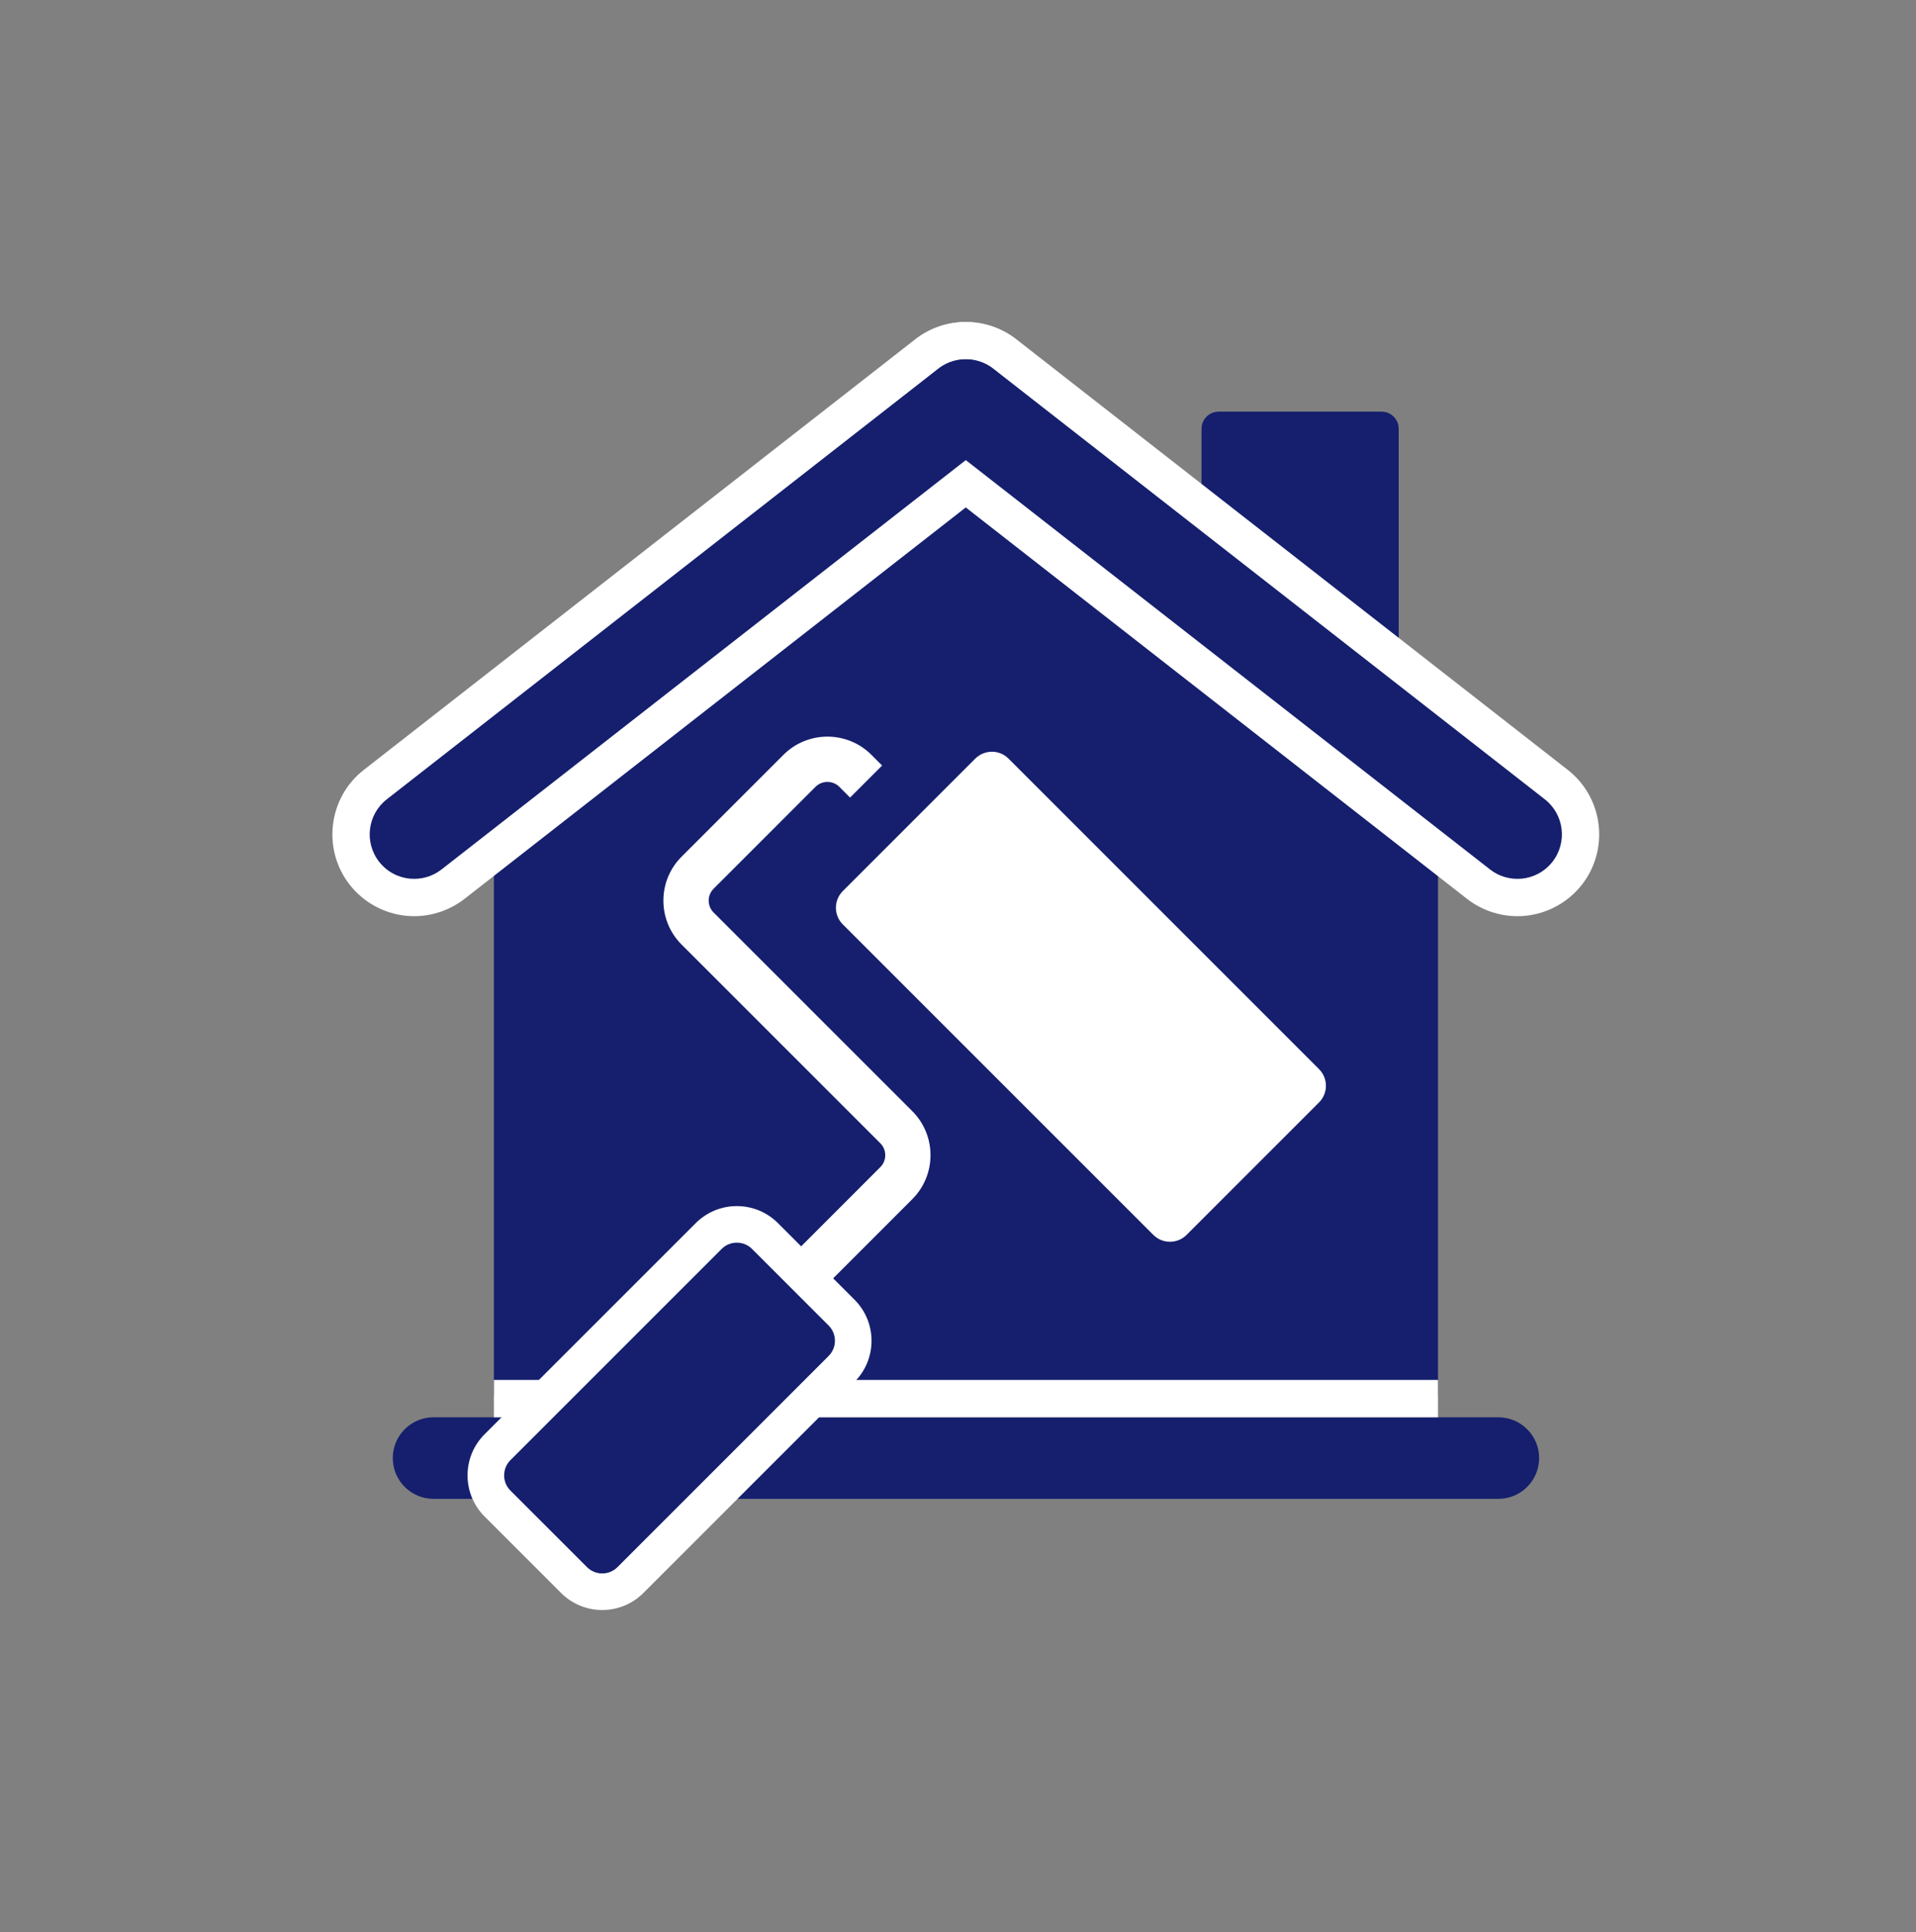
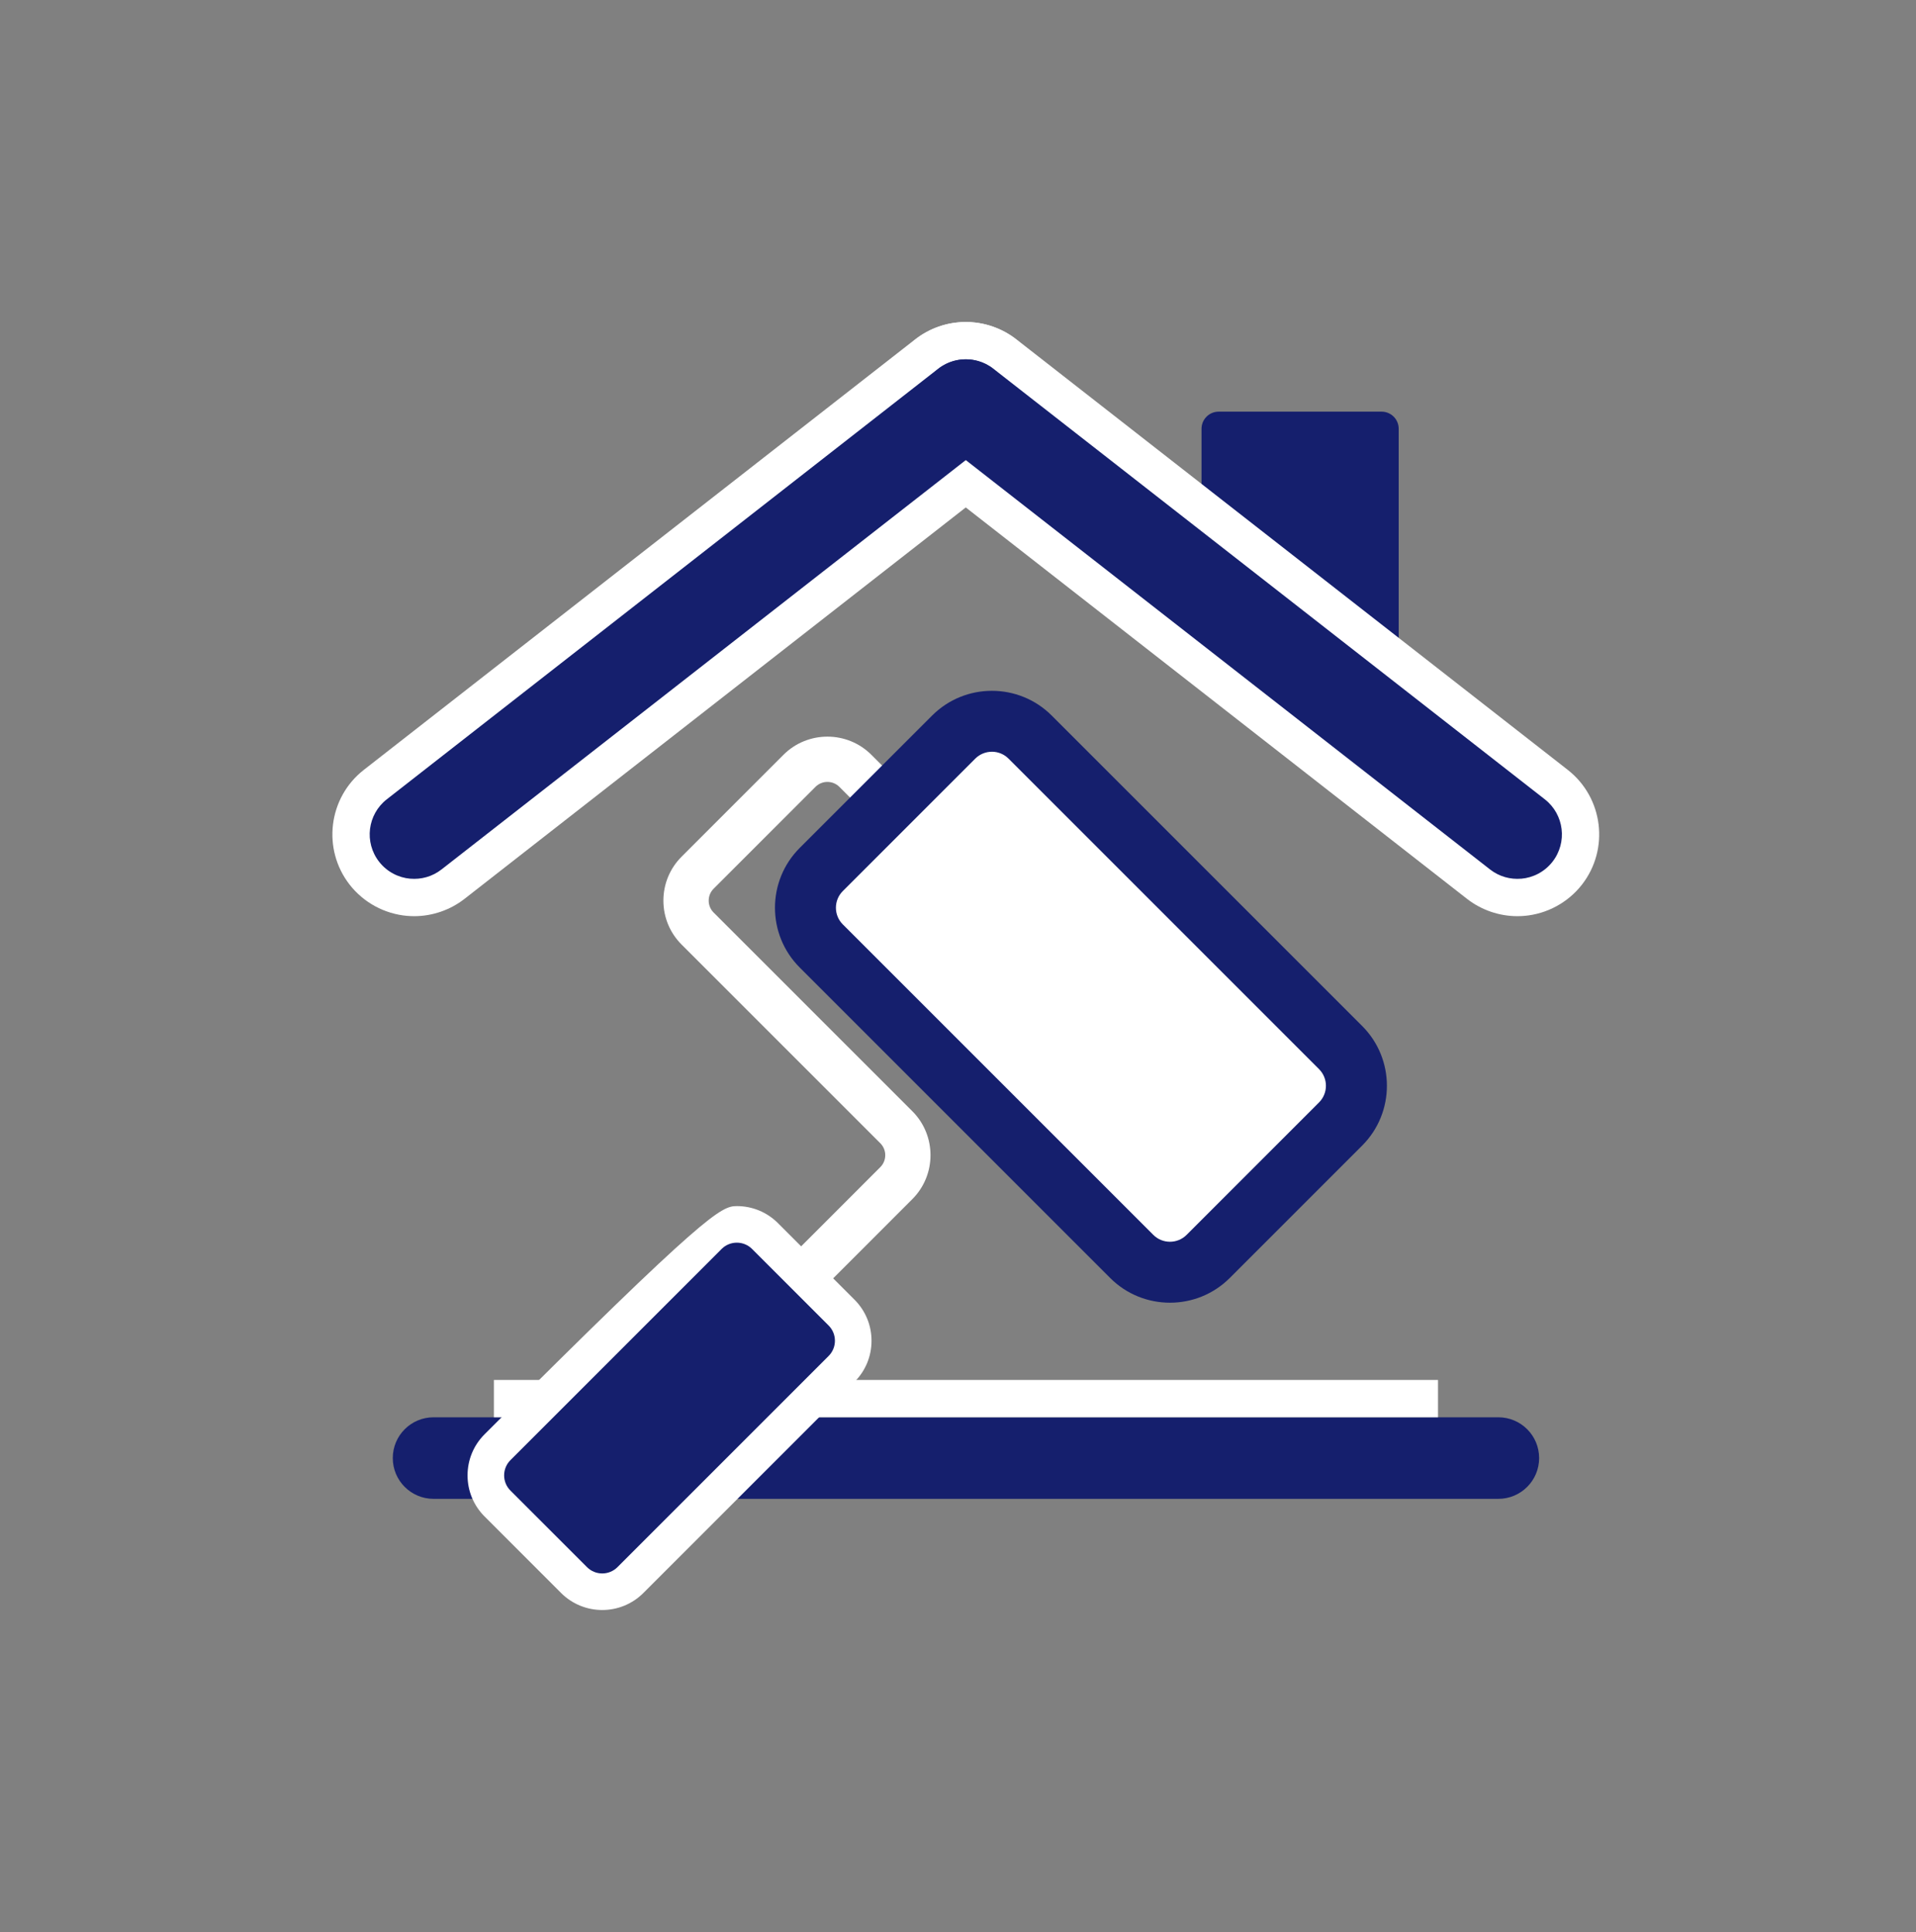
<svg xmlns="http://www.w3.org/2000/svg" width="119" height="120" viewBox="0 0 119 120" fill="none">
  <rect x="0" y="0" width="119" height="120" fill="#808080" stroke="none" />
  <g id="_ÃÃÃ_1">
    <path id="Vector" d="M85.808 25.568H75.688C75.101 25.568 74.625 26.044 74.625 26.632V40.261C74.625 40.849 75.101 41.325 75.688 41.325H85.808C86.395 41.325 86.871 40.849 86.871 40.261V26.632C86.871 26.044 86.395 25.568 85.808 25.568Z" fill="#151F6D" />
-     <path id="Vector_2" d="M89.313 86.553C89.313 86.877 89.011 87.141 88.643 87.141H31.346C30.977 87.141 30.676 86.877 30.676 86.553V51.328C30.676 51.004 30.904 50.567 31.183 50.356L59.487 28.955C59.766 28.744 60.223 28.744 60.502 28.955L88.806 50.356C89.084 50.567 89.313 51.004 89.313 51.328V86.553Z" fill="#151F6D" />
    <path id="Vector_3" d="M94.24 56.905C93.114 56.905 92.004 56.523 91.114 55.829L56.87 29.087C54.662 27.361 54.268 24.162 55.992 21.954C56.963 20.712 58.424 20 60 20C61.126 20 62.236 20.382 63.126 21.076L97.371 47.818C99.579 49.544 99.973 52.742 98.249 54.951C97.384 56.059 96.085 56.763 94.686 56.886C94.539 56.898 94.389 56.905 94.241 56.905H94.24Z" fill="white" />
    <path id="Vector_4" d="M25.725 56.905C25.578 56.905 25.429 56.898 25.282 56.886C23.882 56.763 22.584 56.059 21.719 54.952C19.995 52.744 20.388 49.544 22.595 47.819L56.841 21.076C57.73 20.382 58.84 20 59.965 20C61.541 20 63.002 20.712 63.972 21.953C65.696 24.162 65.302 27.361 63.095 29.087L28.851 55.829C27.962 56.523 26.852 56.905 25.725 56.905Z" fill="white" />
    <path id="Vector_5" d="M25.484 54.576C26.156 54.635 26.852 54.45 27.425 54.001L61.671 27.26C62.873 26.321 63.087 24.584 62.147 23.38C61.208 22.178 59.471 21.963 58.267 22.904L24.023 49.646C22.821 50.585 22.607 52.322 23.547 53.526C24.039 54.154 24.748 54.514 25.485 54.578L25.484 54.576Z" fill="#151F6D" />
    <path id="Vector_6" d="M94.483 54.576C93.811 54.635 93.116 54.45 92.542 54.001L58.297 27.26C57.094 26.321 56.881 24.584 57.82 23.38C58.759 22.178 60.496 21.963 61.7 22.904L95.945 49.646C97.148 50.585 97.361 52.322 96.422 53.526C95.93 54.154 95.221 54.514 94.483 54.578V54.576Z" fill="#151F6D" />
    <path id="Vector_7" d="M93.06 93.096H26.927C25.528 93.096 24.395 91.963 24.395 90.563C24.395 89.164 25.529 88.03 26.927 88.03H93.06C94.46 88.03 95.593 89.164 95.593 90.563C95.593 91.963 94.458 93.096 93.06 93.096Z" fill="#151F6D" />
    <path id="Vector_8" d="M89.313 85.711H30.676V88.029H89.313V85.711Z" fill="white" />
    <path id="Vector_9" d="M44.807 85.76C44.447 85.76 44.088 85.623 43.813 85.348C43.263 84.799 43.263 83.908 43.813 83.358L54.675 72.493C55.084 72.084 55.084 71.418 54.675 71.009L42.334 58.67C41.604 57.94 41.203 56.97 41.203 55.939C41.203 54.908 41.604 53.938 42.334 53.208L48.659 46.883C50.164 45.377 52.616 45.377 54.121 46.883L69.826 62.587C70.376 63.137 70.376 64.027 69.826 64.577C69.277 65.126 68.386 65.126 67.837 64.577L52.131 48.873C51.722 48.464 51.056 48.464 50.648 48.873L44.323 55.198C44.125 55.396 44.016 55.659 44.016 55.939C44.016 56.219 44.125 56.482 44.323 56.68L56.663 69.019C58.169 70.525 58.169 72.975 56.663 74.481L45.801 85.347C45.527 85.622 45.166 85.76 44.807 85.76Z" fill="white" />
    <path id="Vector_10" d="M35.654 98.141L30.901 93.388C29.934 92.42 29.934 90.853 30.901 89.886L44.015 76.772C44.982 75.805 46.549 75.805 47.517 76.772L52.27 81.525C53.236 82.493 53.236 84.06 52.27 85.027L39.156 98.141C38.19 99.108 36.622 99.108 35.654 98.141Z" fill="#151F6D" />
-     <path id="Vector_11" d="M37.404 100C36.478 100 35.554 99.647 34.85 98.945L30.097 94.192C29.415 93.509 29.039 92.603 29.039 91.638C29.039 90.673 29.415 89.766 30.097 89.085L43.211 75.971C43.893 75.289 44.801 74.913 45.764 74.913C46.728 74.913 47.636 75.289 48.318 75.971L53.071 80.724C53.753 81.407 54.129 82.313 54.129 83.278C54.129 84.243 53.753 85.15 53.071 85.831L39.957 98.945C39.253 99.649 38.328 100 37.404 100ZM36.457 97.337C36.979 97.86 37.829 97.86 38.351 97.337L51.464 84.223C51.717 83.97 51.856 83.634 51.856 83.276C51.856 82.918 51.717 82.582 51.464 82.329L46.711 77.576C46.458 77.323 46.122 77.184 45.764 77.184C45.406 77.184 45.07 77.323 44.817 77.576L31.704 90.69C31.451 90.943 31.311 91.279 31.311 91.637C31.311 91.995 31.451 92.331 31.704 92.584L36.457 97.337Z" fill="white" />
+     <path id="Vector_11" d="M37.404 100C36.478 100 35.554 99.647 34.85 98.945L30.097 94.192C29.415 93.509 29.039 92.603 29.039 91.638C29.039 90.673 29.415 89.766 30.097 89.085C43.893 75.289 44.801 74.913 45.764 74.913C46.728 74.913 47.636 75.289 48.318 75.971L53.071 80.724C53.753 81.407 54.129 82.313 54.129 83.278C54.129 84.243 53.753 85.15 53.071 85.831L39.957 98.945C39.253 99.649 38.328 100 37.404 100ZM36.457 97.337C36.979 97.86 37.829 97.86 38.351 97.337L51.464 84.223C51.717 83.97 51.856 83.634 51.856 83.276C51.856 82.918 51.717 82.582 51.464 82.329L46.711 77.576C46.458 77.323 46.122 77.184 45.764 77.184C45.406 77.184 45.07 77.323 44.817 77.576L31.704 90.69C31.451 90.943 31.311 91.279 31.311 91.637C31.311 91.995 31.451 92.331 31.704 92.584L36.457 97.337Z" fill="white" />
    <path id="Vector_12" d="M70.292 78.039L51.006 58.753C49.696 57.443 49.696 55.318 51.006 54.008L59.232 45.781C60.542 44.471 62.668 44.471 63.978 45.781L83.264 65.068C84.574 66.377 84.574 68.503 83.264 69.813L75.037 78.039C73.728 79.349 71.602 79.349 70.292 78.039Z" fill="white" />
    <path id="Vector_13" d="M72.664 80.913C71.319 80.913 69.975 80.402 68.952 79.379L49.667 60.092C47.621 58.045 47.621 54.716 49.667 52.668L57.894 44.442C59.94 42.396 63.27 42.396 65.318 44.442L84.604 63.728C86.65 65.774 86.65 69.105 84.604 71.152L76.378 79.379C75.354 80.402 74.009 80.913 72.666 80.913H72.664ZM61.605 46.692C61.231 46.692 60.856 46.836 60.571 47.12L52.345 55.347C51.775 55.917 51.775 56.845 52.345 57.415L71.63 76.7C72.2 77.27 73.128 77.27 73.698 76.7L81.924 68.473C82.494 67.903 82.494 66.975 81.924 66.406L62.638 47.119C62.353 46.834 61.978 46.691 61.604 46.691L61.605 46.692Z" fill="#151F6D" />
  </g>
</svg>